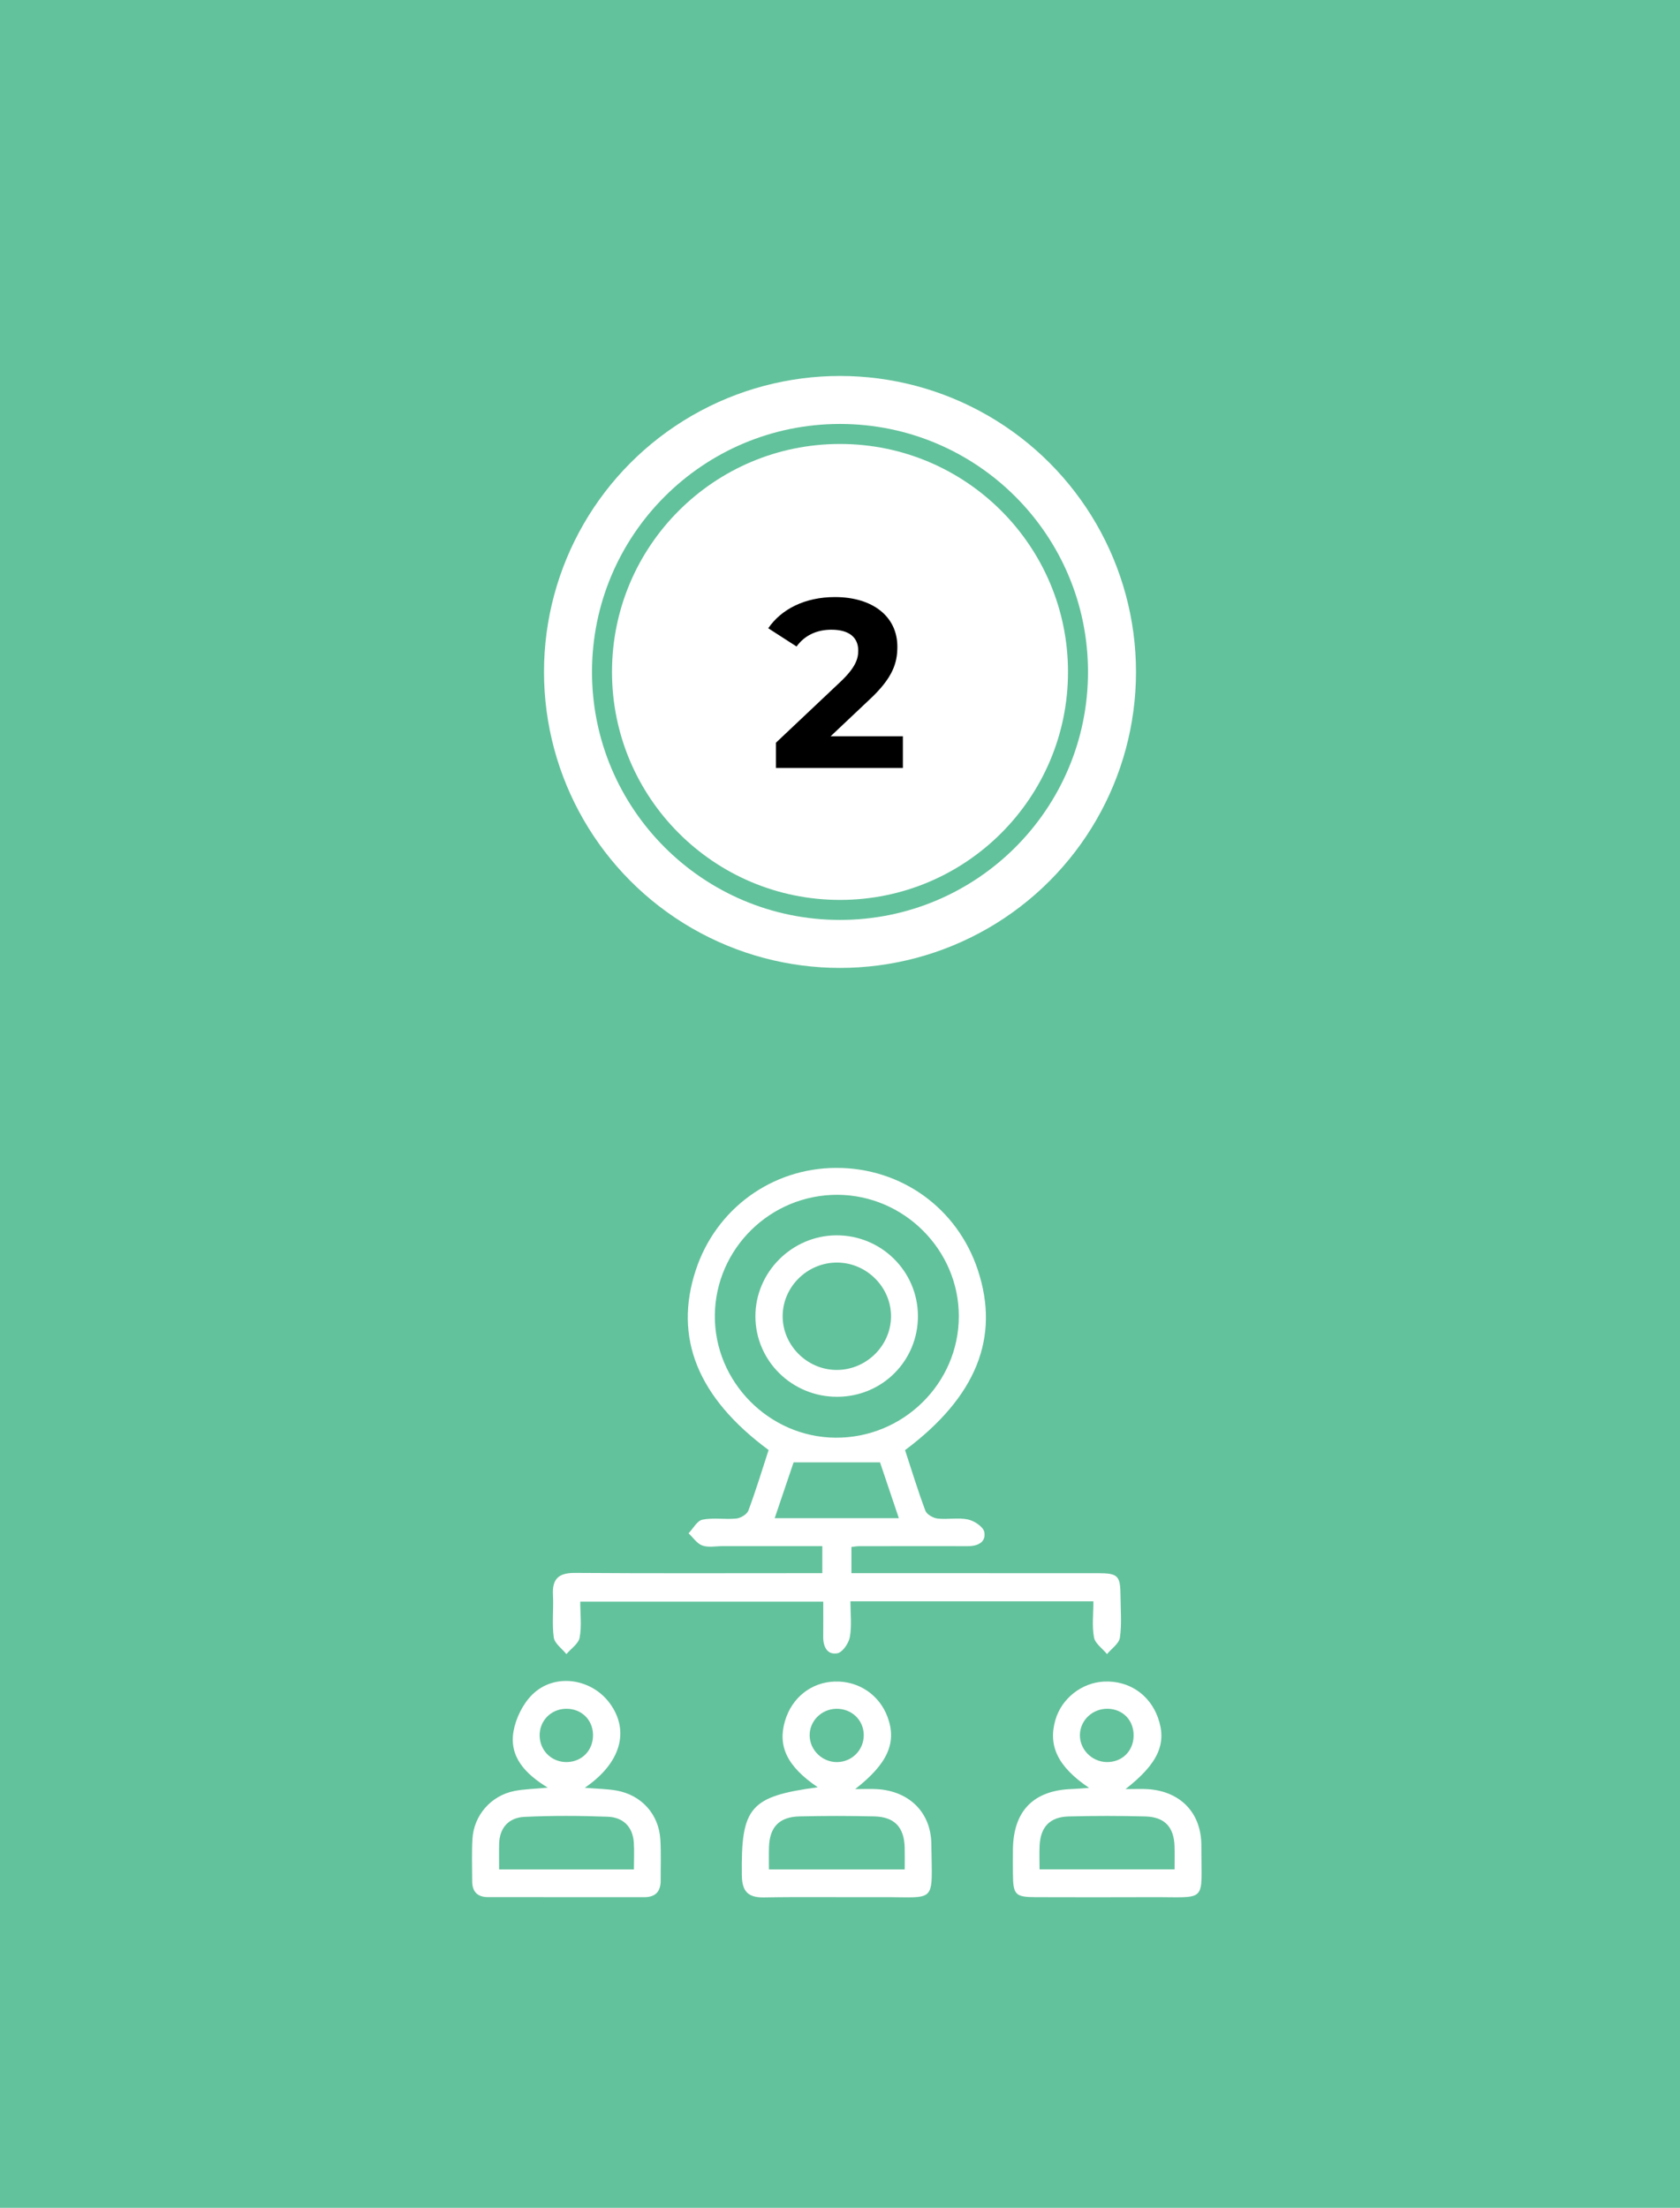
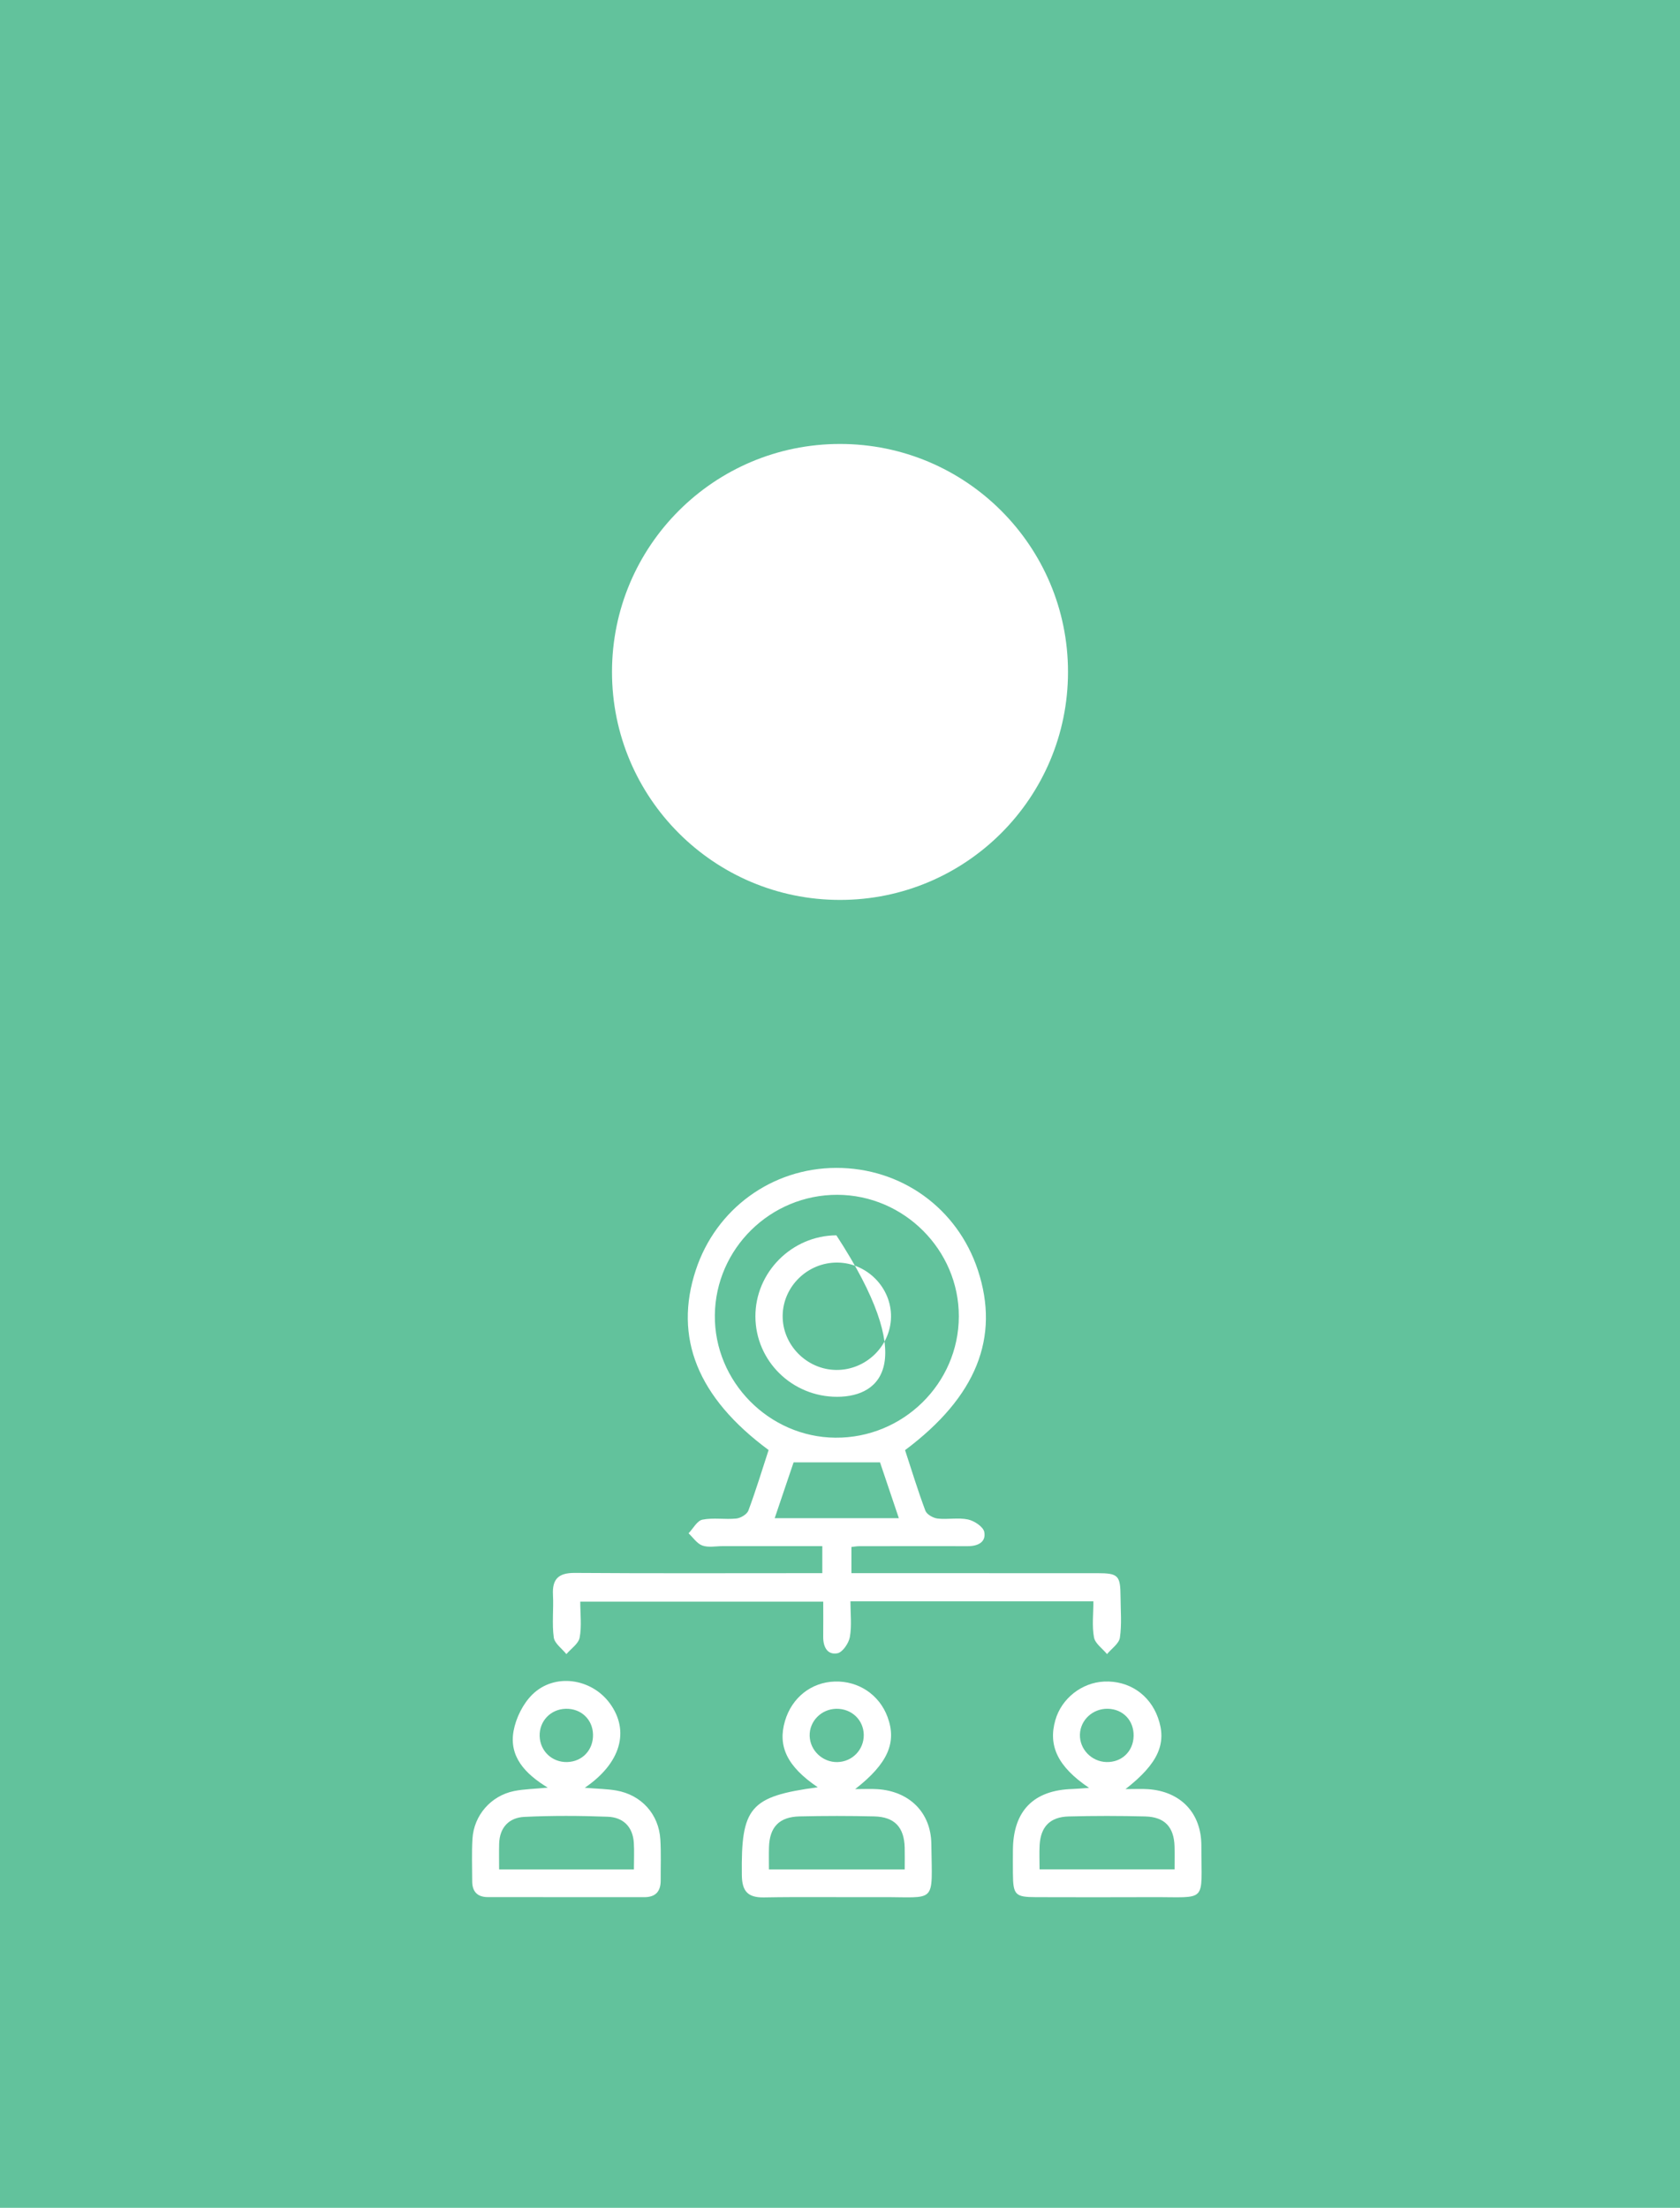
<svg xmlns="http://www.w3.org/2000/svg" width="210" height="276" viewBox="0 0 210 276" fill="none">
  <rect width="210" height="276" fill="#62C29C" />
-   <circle cx="105" cy="84" r="37" fill="white" />
  <circle cx="105" cy="84" r="29.75" fill="white" stroke="#62C29C" stroke-width="2.5" />
-   <path d="M103.83 92.04H112.86V96H96.99V92.85L105.09 85.2C106.95 83.43 107.28 82.35 107.28 81.33C107.28 79.68 106.14 78.72 103.92 78.72C102.12 78.72 100.59 79.41 99.57 80.82L96.03 78.54C97.65 76.17 100.59 74.64 104.37 74.64C109.05 74.64 112.17 77.04 112.17 80.85C112.17 82.89 111.6 84.75 108.66 87.48L103.83 92.04Z" fill="black" />
  <path d="M72.533 200.225C72.533 201.787 72.725 203.297 72.456 204.721C72.312 205.485 71.377 206.1 70.799 206.783C70.248 206.092 69.324 205.452 69.221 204.699C68.983 202.958 69.215 201.158 69.121 199.389C69.013 197.38 69.82 196.618 71.861 196.632C81.368 196.7 90.877 196.662 100.385 196.662C101.149 196.662 101.913 196.662 102.788 196.662V193.285C98.647 193.285 94.487 193.286 90.327 193.284C89.476 193.284 88.552 193.48 87.795 193.21C87.123 192.971 86.638 192.211 86.071 191.68C86.644 191.085 87.14 190.106 87.805 189.974C89.171 189.702 90.637 189.977 92.042 189.833C92.588 189.776 93.374 189.305 93.549 188.836C94.484 186.33 95.261 183.764 96.076 181.269C87.193 174.705 84.193 167.211 86.977 158.766C89.498 151.116 96.484 146.027 104.5 146C112.654 145.973 119.672 151.029 122.232 158.774C125.016 167.2 122.047 174.616 113.133 181.283C113.952 183.78 114.732 186.347 115.672 188.853C115.846 189.319 116.639 189.77 117.192 189.834C118.452 189.98 119.782 189.689 121.003 189.952C121.788 190.12 122.908 190.863 123.034 191.512C123.281 192.785 122.228 193.291 120.984 193.288C116.443 193.277 111.902 193.285 107.36 193.292C107.088 193.293 106.815 193.347 106.429 193.388V196.662C107.145 196.662 107.892 196.662 108.639 196.662C118.148 196.662 127.656 196.658 137.164 196.665C139.79 196.667 140.053 196.943 140.068 199.629C140.078 201.332 140.233 203.059 139.987 204.726C139.876 205.474 138.941 206.099 138.379 206.78C137.811 206.089 136.893 205.463 136.749 204.692C136.485 203.27 136.674 201.763 136.674 200.182H106.305C106.305 201.713 106.485 203.213 106.234 204.638C106.096 205.419 105.323 206.558 104.676 206.679C103.413 206.917 102.886 205.862 102.901 204.619C102.918 203.207 102.905 201.795 102.905 200.225L72.533 200.225ZM104.681 149.364C96.317 149.336 89.443 156.087 89.356 164.414C89.27 172.705 96.113 179.661 104.42 179.727C112.876 179.795 119.836 172.959 119.854 164.569C119.872 156.271 113.008 149.392 104.681 149.364ZM96.836 189.792H112.356C111.507 187.272 110.709 184.905 110.004 182.814H99.198C98.493 184.897 97.71 187.211 96.836 189.792Z" fill="white" />
  <path d="M102.218 223.427C98.386 220.831 97.189 218.297 98.124 215.135C98.985 212.219 101.409 210.3 104.346 210.21C107.319 210.118 109.918 211.864 110.943 214.64C112.116 217.816 111.003 220.455 106.896 223.657C108.061 223.657 108.874 223.613 109.681 223.665C113.637 223.917 116.367 226.553 116.417 230.501C116.513 238.146 117.142 237.128 110.179 237.165C105.284 237.19 100.388 237.11 95.495 237.198C93.448 237.235 92.755 236.394 92.73 234.418C92.621 225.923 93.719 224.571 102.218 223.427ZM113.089 233.701C113.089 232.625 113.109 231.783 113.085 230.942C113.014 228.422 111.818 227.133 109.29 227.071C106.178 226.996 103.062 226.998 99.95 227.07C97.405 227.128 96.2 228.401 96.124 230.909C96.097 231.806 96.119 232.703 96.119 233.701H113.089ZM107.97 216.865C107.942 214.999 106.437 213.58 104.527 213.618C102.652 213.655 101.157 215.183 101.208 217.008C101.259 218.834 102.826 220.315 104.67 220.28C106.535 220.244 107.997 218.731 107.97 216.865Z" fill="white" />
  <path d="M73.097 223.492C74.693 223.623 75.882 223.632 77.038 223.833C80.179 224.382 82.356 226.796 82.544 229.961C82.645 231.655 82.577 233.36 82.586 235.06C82.593 236.436 81.966 237.17 80.534 237.168C74.016 237.159 67.498 237.166 60.98 237.16C59.677 237.158 59.026 236.477 59.025 235.181C59.025 233.41 58.951 231.634 59.058 229.869C59.235 226.936 61.363 224.493 64.25 223.903C65.485 223.651 66.769 223.638 68.469 223.473C65.612 221.732 63.617 219.583 64.198 216.384C64.493 214.762 65.374 212.985 66.54 211.837C69.307 209.113 73.937 209.791 76.24 212.952C78.718 216.353 77.646 220.395 73.097 223.492ZM79.239 233.701C79.239 232.474 79.293 231.418 79.228 230.369C79.101 228.348 77.883 227.184 75.963 227.112C72.495 226.981 69.012 226.963 65.547 227.13C63.641 227.221 62.451 228.44 62.394 230.481C62.365 231.52 62.389 232.561 62.389 233.701H79.239ZM74.127 216.841C74.09 214.943 72.627 213.564 70.706 213.617C68.821 213.669 67.403 215.16 67.457 217.032C67.512 218.908 69.012 220.324 70.895 220.276C72.79 220.228 74.165 218.767 74.127 216.841Z" fill="white" />
  <path d="M136.133 223.503C132.202 220.847 130.999 218.234 131.92 215.024C132.693 212.331 135.217 210.34 138.018 210.214C141.098 210.075 143.699 211.82 144.743 214.725C145.886 217.904 144.826 220.425 140.689 223.657C141.905 223.657 142.703 223.612 143.494 223.665C147.562 223.935 150.174 226.631 150.17 230.721C150.164 238.032 151.046 237.13 143.969 237.165C139.151 237.188 134.333 237.176 129.515 237.166C126.894 237.161 126.636 236.887 126.615 234.204C126.608 233.212 126.607 232.22 126.616 231.228C126.66 226.368 129.206 223.782 134.068 223.643C134.607 223.627 135.145 223.571 136.133 223.503ZM146.822 233.688C146.822 232.636 146.843 231.729 146.818 230.824C146.75 228.404 145.591 227.138 143.153 227.076C139.964 226.994 136.77 226.991 133.582 227.077C131.25 227.139 130.084 228.364 129.954 230.661C129.899 231.628 129.945 232.602 129.945 233.688H146.822ZM138.48 213.615C136.602 213.573 135.036 215.02 134.99 216.842C134.943 218.665 136.439 220.22 138.293 220.275C140.206 220.332 141.655 218.954 141.702 217.032C141.75 215.097 140.393 213.658 138.48 213.615Z" fill="white" />
-   <path d="M104.656 174.615C99.026 174.63 94.456 170.155 94.426 164.597C94.396 159.063 98.984 154.455 104.548 154.43C110.152 154.406 114.713 158.906 114.741 164.489C114.77 170.101 110.29 174.6 104.656 174.615ZM104.678 157.835C100.972 157.801 97.877 160.8 97.832 164.47C97.786 168.123 100.847 171.225 104.529 171.258C108.233 171.292 111.333 168.286 111.377 164.619C111.421 160.958 108.37 157.868 104.678 157.835Z" fill="white" />
+   <path d="M104.656 174.615C99.026 174.63 94.456 170.155 94.426 164.597C94.396 159.063 98.984 154.455 104.548 154.43C114.77 170.101 110.29 174.6 104.656 174.615ZM104.678 157.835C100.972 157.801 97.877 160.8 97.832 164.47C97.786 168.123 100.847 171.225 104.529 171.258C108.233 171.292 111.333 168.286 111.377 164.619C111.421 160.958 108.37 157.868 104.678 157.835Z" fill="white" />
</svg>